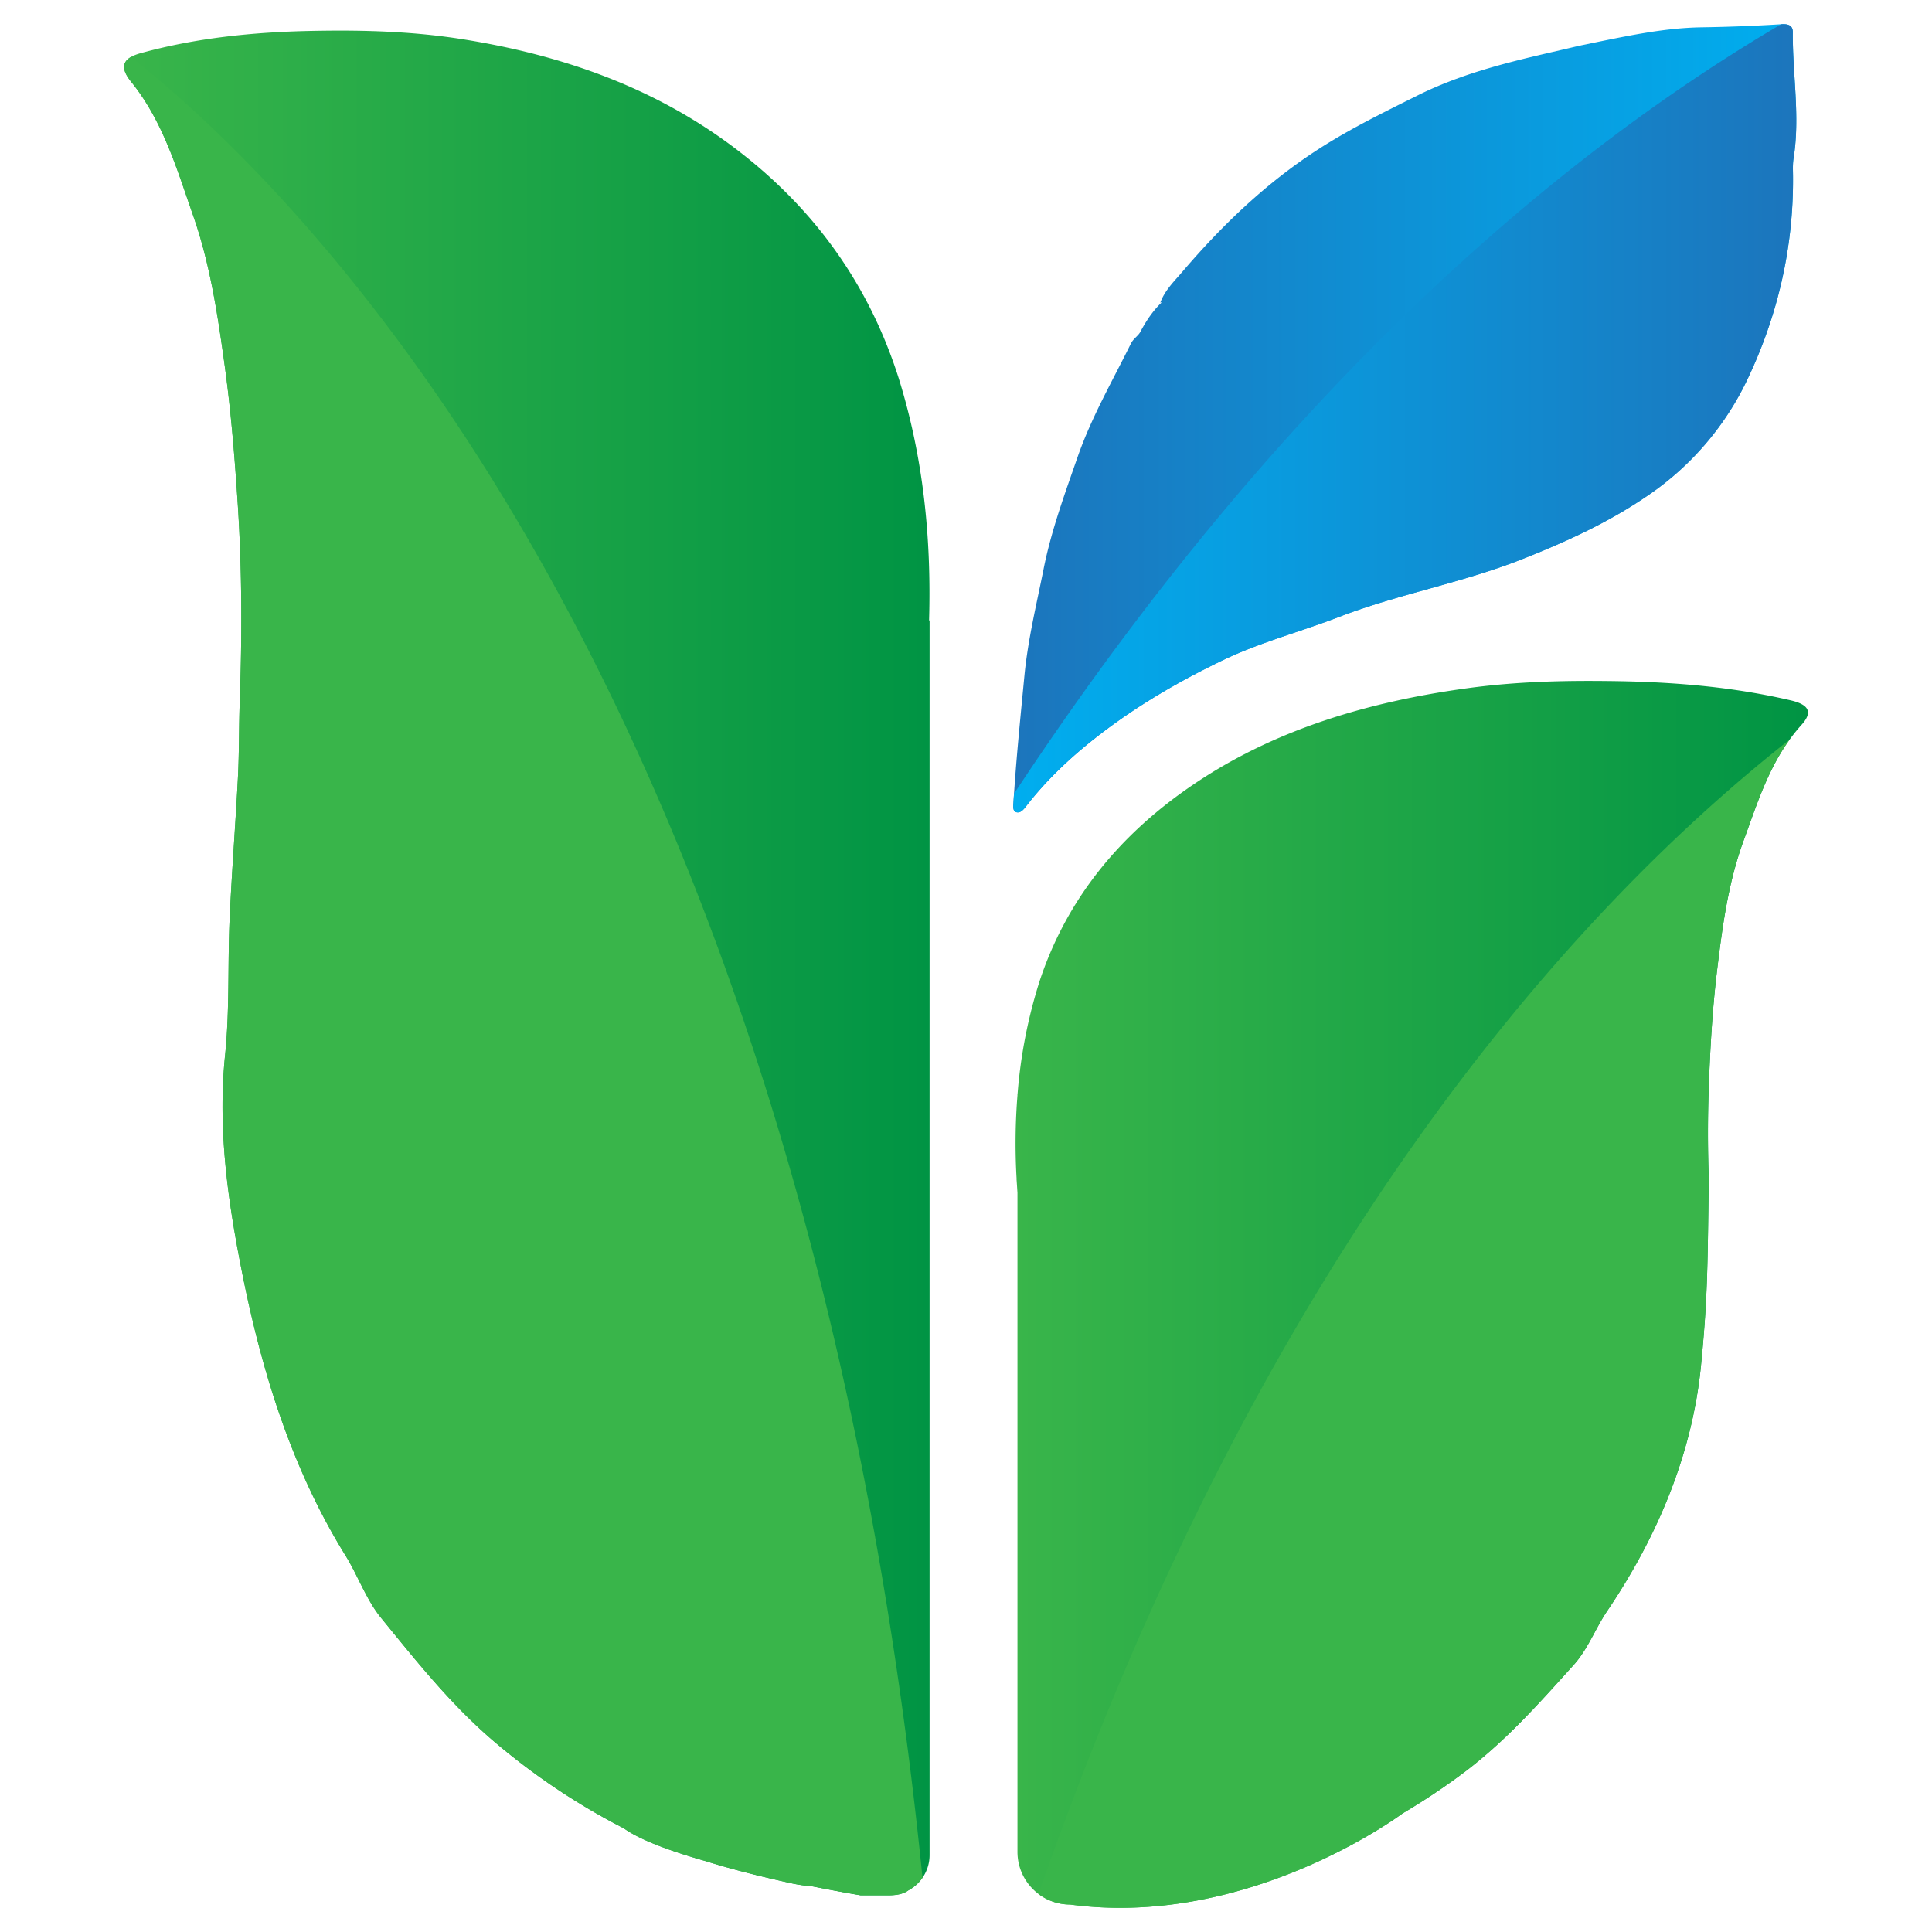
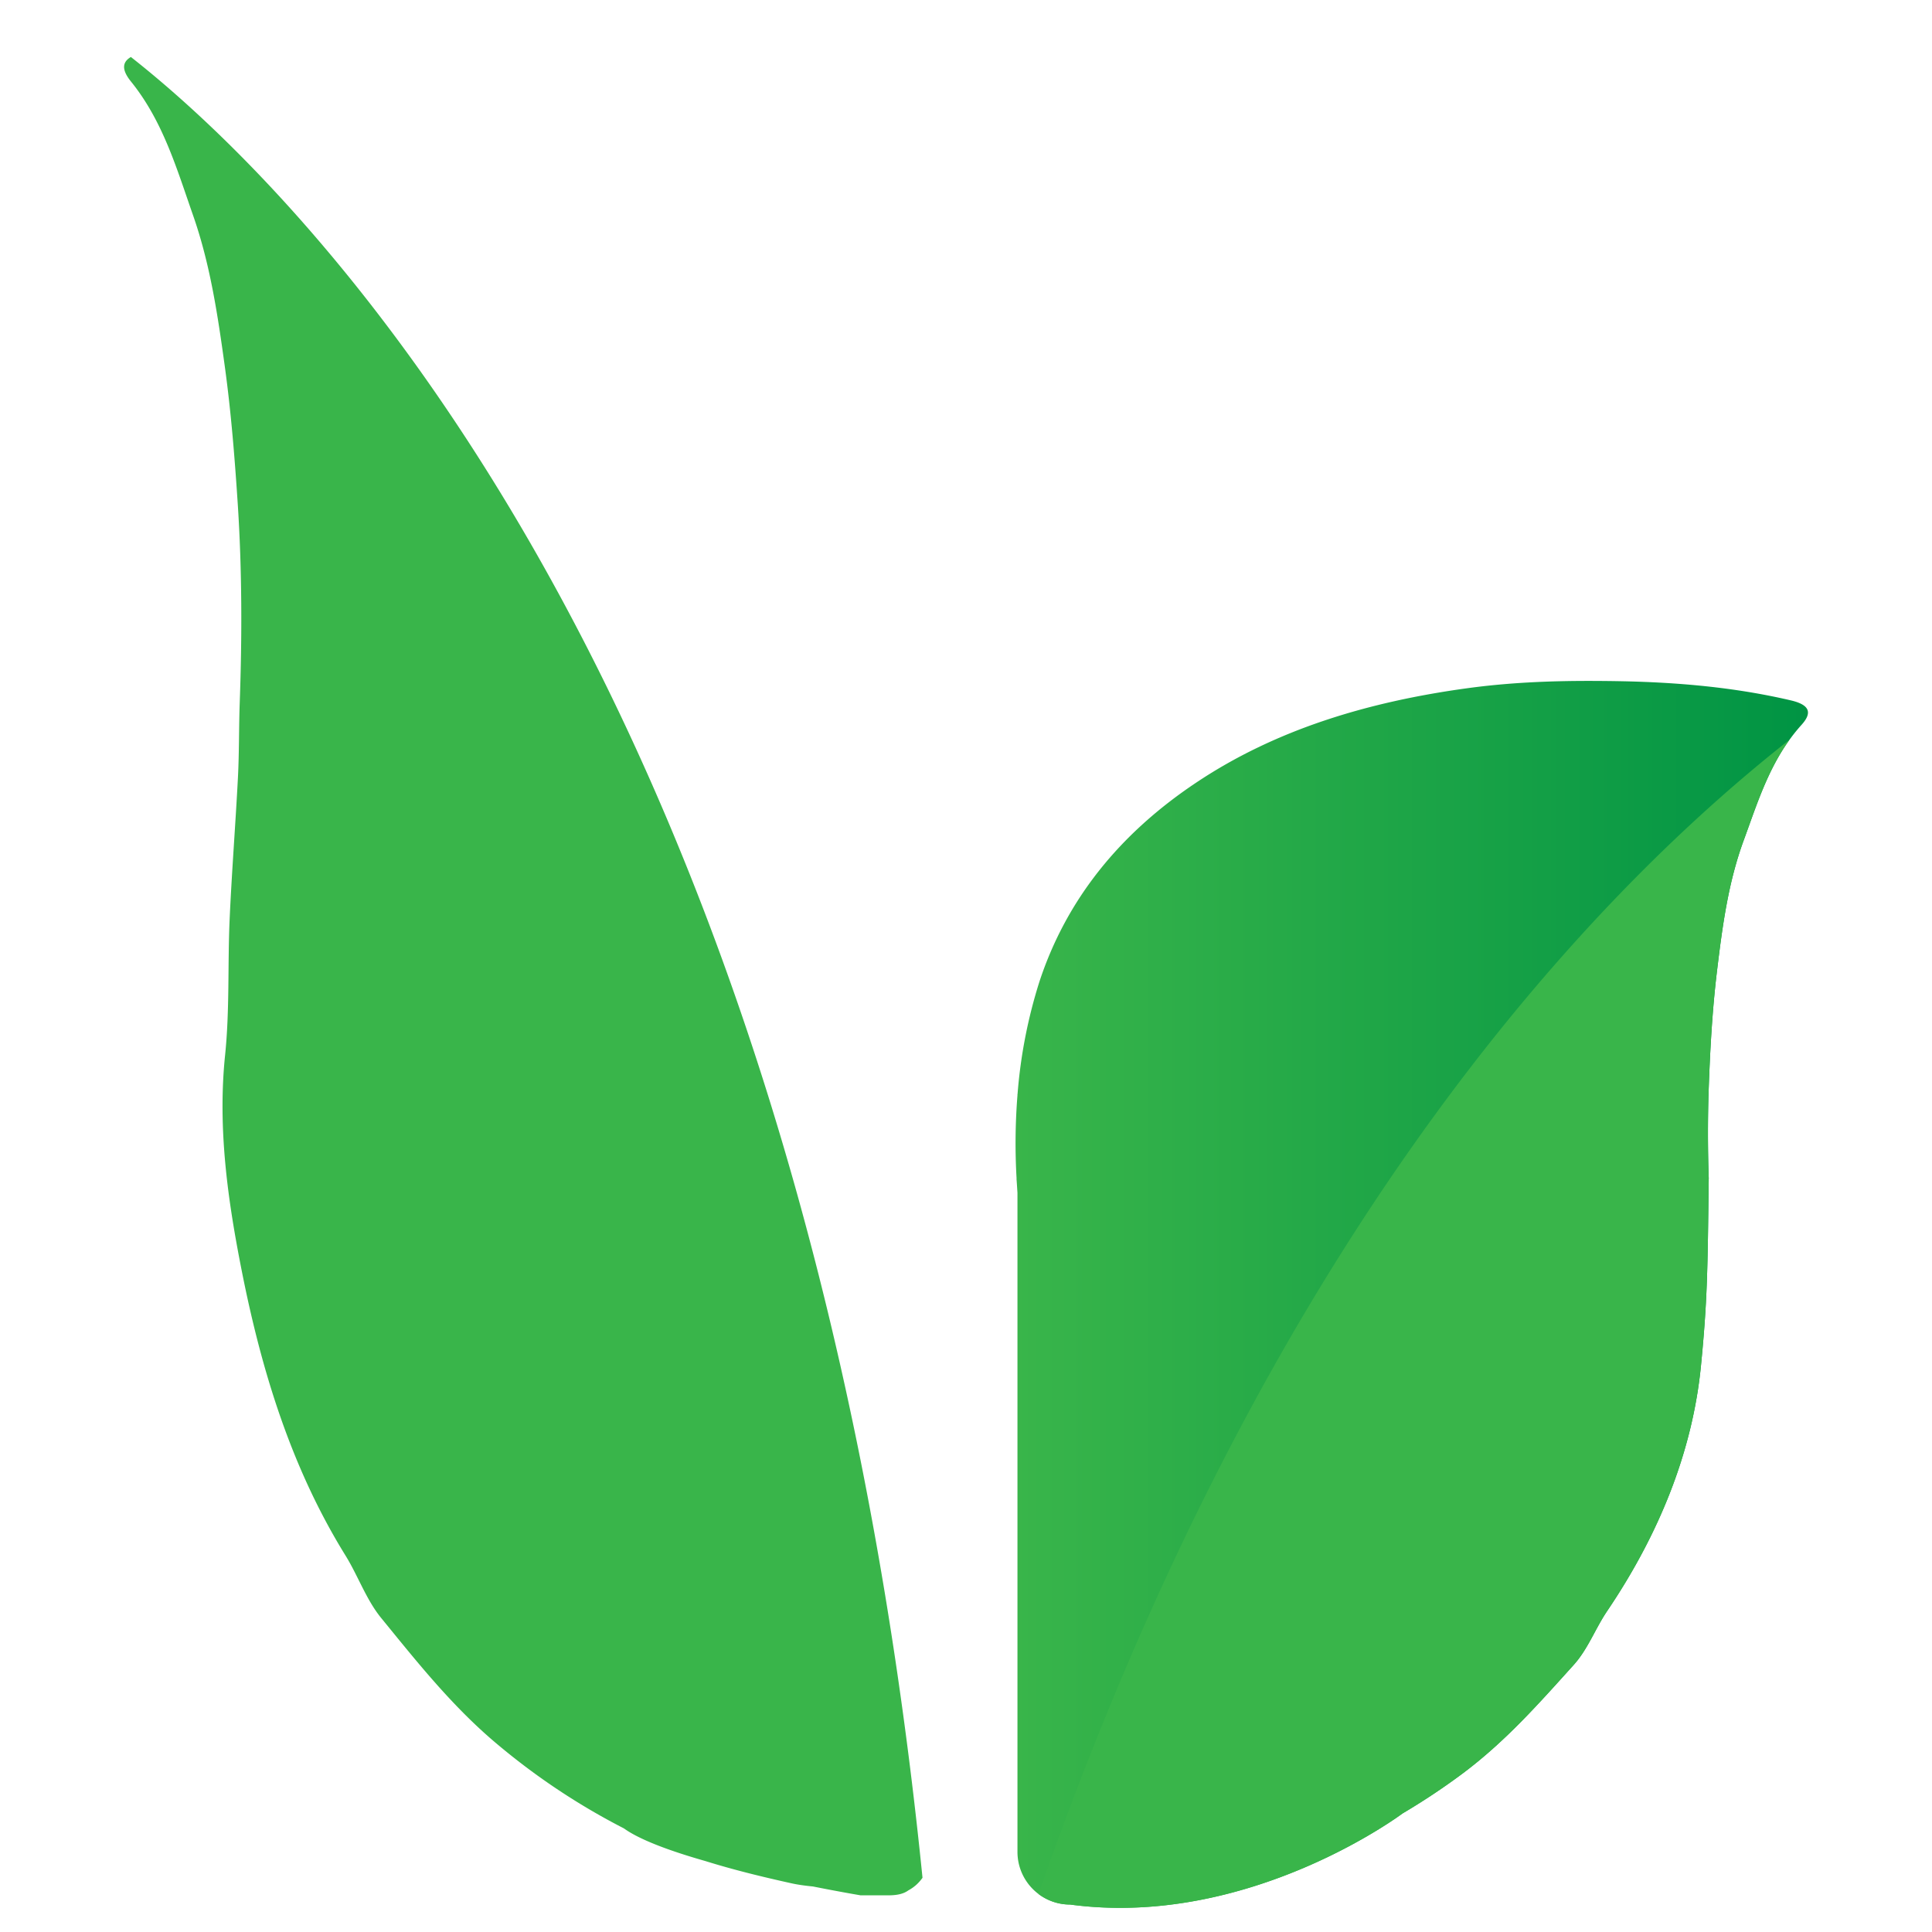
<svg xmlns="http://www.w3.org/2000/svg" data-bbox="576.105 1.404 69.727 78" viewBox="570.968 0.403 80 80" height="80" width="80" data-type="ugc">
  <g>
    <linearGradient gradientTransform="matrix(1 0 0 -1 0 81.733)" y2="41.456" x2="609.46" y1="41.456" x1="576.105" gradientUnits="userSpaceOnUse" id="d8200fe8-9451-40eb-aa19-c008eb8d4254">
      <stop offset="0" stop-color="#39b54a" />
      <stop offset="1" stop-color="#009444" />
    </linearGradient>
-     <path d="M583.797 1.684c-2.366.052-4.708.288-7.004.92-.787.216-.867.598-.401 1.176 1.323 1.635 1.896 3.614 2.572 5.544.708 2.025 1.021 4.132 1.313 6.255.262 1.908.414 3.829.539 5.74.174 2.706.176 5.43.08 8.142-.038 1.04-.022 2.084-.075 3.125-.101 1.958-.256 3.916-.344 5.875-.084 1.88.004 3.774-.189 5.64-.313 3.034.114 6.016.693 8.938.816 4.119 2.046 8.144 4.292 11.773.523.846.86 1.831 1.479 2.589 1.502 1.841 2.971 3.695 4.83 5.245a27.986 27.986 0 0 0 5.221 3.467c.67.483 1.954.948 3.375 1.353 1.165.363 2.354.653 3.556.919.299.066.599.104.896.133 1.161.231 1.972.366 1.972.366h1.198c.344-.004.6-.07.783-.206.521-.282.877-.825.877-1.458V26.092h-.021c.098-3.418-.238-6.757-1.259-10.031-1.238-3.894-3.51-7.042-6.763-9.508C598.05 4 594.199 2.671 590.078 2.02c-1.673-.263-3.356-.35-5.046-.35-.41 0-.824.006-1.235.014" fill="url(#d8200fe8-9451-40eb-aa19-c008eb8d4254)" />
    <linearGradient gradientTransform="matrix(1 0 0 -1 0 81.733)" y2="64.009" x2="645.347" y1="64.009" x1="612.926" gradientUnits="userSpaceOnUse" id="e2f26624-f029-4a4a-984d-1b24ed813874">
      <stop offset="0" stop-color="#1c75bc" />
      <stop offset="1" stop-color="#00aeef" />
    </linearGradient>
-     <path d="M644.753 1.405c-1.11.069-2.221.112-3.334.129-1.604.025-3.181.378-5.065.764-2.064.495-4.462.947-6.686 2.056-1.4.698-2.792 1.378-4.113 2.23-2.163 1.396-3.982 3.144-5.638 5.084-.337.393-.721.764-.903 1.269l.068-.022c-.374.354-.652.771-.894 1.228-.089.171-.285.275-.39.484-.765 1.549-1.63 3.042-2.205 4.689-.533 1.533-1.096 3.056-1.412 4.648-.292 1.46-.646 2.902-.792 4.398-.17 1.767-.35 3.533-.458 5.305-.01.142-.026.341.133.371.159.032.274-.096.392-.249.834-1.08 1.829-2.015 2.894-2.849 1.622-1.272 3.405-2.313 5.264-3.205 1.547-.743 3.219-1.175 4.82-1.794 2.457-.944 5.075-1.402 7.544-2.377 1.852-.732 3.619-1.538 5.257-2.667a12.062 12.062 0 0 0 4.097-4.801c1.254-2.638 1.906-5.458 1.88-8.406-.002-.241-.016-.488.022-.724.279-1.747-.046-3.487-.03-5.229.004-.254-.157-.333-.383-.333-.023-.001-.045 0-.068.001" fill="url(#e2f26624-f029-4a4a-984d-1b24ed813874)" />
    <linearGradient gradientTransform="matrix(1 0 0 -1 0 81.733)" y2="27.733" x2="645.832" y1="27.733" x1="613.021" gradientUnits="userSpaceOnUse" id="bff047a1-f7a8-4ba2-a433-becd02d86f37">
      <stop offset="0" stop-color="#39b54a" />
      <stop offset="1" stop-color="#009444" />
    </linearGradient>
    <path d="M631.739 28.899c-4.123.563-7.949 1.709-11.249 3.917-3.187 2.129-5.361 4.849-6.474 8.211a20.66 20.66 0 0 0-.913 4.679h-.004v.051a25.155 25.155 0 0 0-.036 3.453h-.004c.016.192.026.388.04.582v27.292c0 1.205.975 2.183 2.181 2.183 7.412.994 13.763-3.772 13.763-3.772.84-.497 1.65-1.033 2.438-1.617 1.806-1.34 3.211-2.94 4.647-4.531.593-.657.896-1.506 1.39-2.236 2.118-3.135 3.534-6.565 3.885-10.172.262-2.686.273-3.873.319-7.687a.025.025 0 0 0-.002-.01l.004-.033a53.85 53.85 0 0 1-.005-3.639c.058-1.65.147-3.31.346-4.958.221-1.833.461-3.653 1.103-5.404.612-1.666 1.123-3.376 2.396-4.789.449-.497.355-.829-.442-1.015-2.331-.545-4.693-.749-7.076-.794a76.3 76.3 0 0 0-1.264-.012c-1.693-.001-3.376.073-5.043.301" fill="url(#bff047a1-f7a8-4ba2-a433-becd02d86f37)" />
    <linearGradient gradientTransform="matrix(1 0 0 -1 0 81.733)" y2="40.909" x2="609.168" y1="40.909" x1="576.106" gradientUnits="userSpaceOnUse" id="1b3d9a6f-c995-4822-876c-cfec31102d7e">
      <stop offset="0" stop-color="#39b54a" />
      <stop offset="1" stop-color="#39b54a" />
    </linearGradient>
    <path d="M576.392 3.78c1.323 1.635 1.896 3.614 2.572 5.544.708 2.025 1.021 4.132 1.313 6.255.262 1.908.414 3.829.539 5.74.174 2.706.176 5.43.08 8.142-.038 1.04-.022 2.084-.075 3.125-.101 1.958-.256 3.916-.344 5.875-.084 1.88.004 3.774-.189 5.64-.313 3.034.114 6.016.693 8.938.816 4.119 2.046 8.144 4.292 11.773.523.846.86 1.831 1.479 2.589 1.502 1.841 2.971 3.695 4.83 5.245a27.986 27.986 0 0 0 5.221 3.467c.67.483 1.954.948 3.375 1.353 1.165.363 2.354.653 3.556.919.299.066.599.104.896.133 1.161.231 1.972.366 1.972.366h1.198c.344-.004.6-.07.783-.206.235-.126.434-.305.584-.521-5.014-49.748-25.956-70.027-32.779-75.394-.389.227-.363.561.004 1.017" fill="url(#1b3d9a6f-c995-4822-876c-cfec31102d7e)" />
    <linearGradient gradientTransform="matrix(1 0 0 -1 0 81.733)" y2="26.516" x2="645.069" y1="26.516" x1="613.97" gradientUnits="userSpaceOnUse" id="78174cfb-646b-4d8f-868b-562d7588ac31">
      <stop offset="0" stop-color="#39b54a" />
      <stop offset="1" stop-color="#39b54a" />
    </linearGradient>
    <path d="M613.97 78.828c.365.274.819.438 1.31.438 7.412.995 13.763-3.772 13.763-3.772.84-.497 1.65-1.033 2.438-1.617 1.806-1.34 3.211-2.941 4.647-4.531.593-.657.896-1.506 1.39-2.236 2.118-3.135 3.534-6.565 3.885-10.172.262-2.686.273-3.873.319-7.688a.024.024 0 0 0-.002-.009l.004-.033a53.85 53.85 0 0 1-.005-3.639c.058-1.651.147-3.31.346-4.958.221-1.833.461-3.653 1.103-5.404.526-1.432.978-2.896 1.901-4.175-8.645 6.8-21.681 20.824-31.099 47.796" fill="url(#78174cfb-646b-4d8f-868b-562d7588ac31)" />
    <linearGradient gradientTransform="matrix(1 0 0 -1 0 81.733)" y2="64.009" x2="645.347" y1="64.009" x1="612.926" gradientUnits="userSpaceOnUse" id="0c6d471a-3114-45ff-a855-897716518893">
      <stop offset="0" stop-color="#00aeef" />
      <stop offset="1" stop-color="#1c75bc" />
    </linearGradient>
-     <path d="m644.753 1.405-.034.003c-8.668 5.092-20.334 14.54-31.763 31.861-.008.133-.017.265-.024.398-.01.142-.026.341.133.371.159.032.274-.096.392-.249.834-1.08 1.829-2.015 2.894-2.849 1.622-1.272 3.405-2.313 5.264-3.205 1.547-.743 3.219-1.175 4.82-1.794 2.457-.944 5.075-1.402 7.544-2.377 1.852-.732 3.619-1.538 5.257-2.667a12.062 12.062 0 0 0 4.097-4.801c1.254-2.638 1.906-5.458 1.88-8.406-.002-.241-.016-.488.022-.724.279-1.747-.046-3.487-.03-5.229.004-.253-.157-.333-.384-.333l-.068.001" fill="url(#0c6d471a-3114-45ff-a855-897716518893)" />
  </g>
</svg>